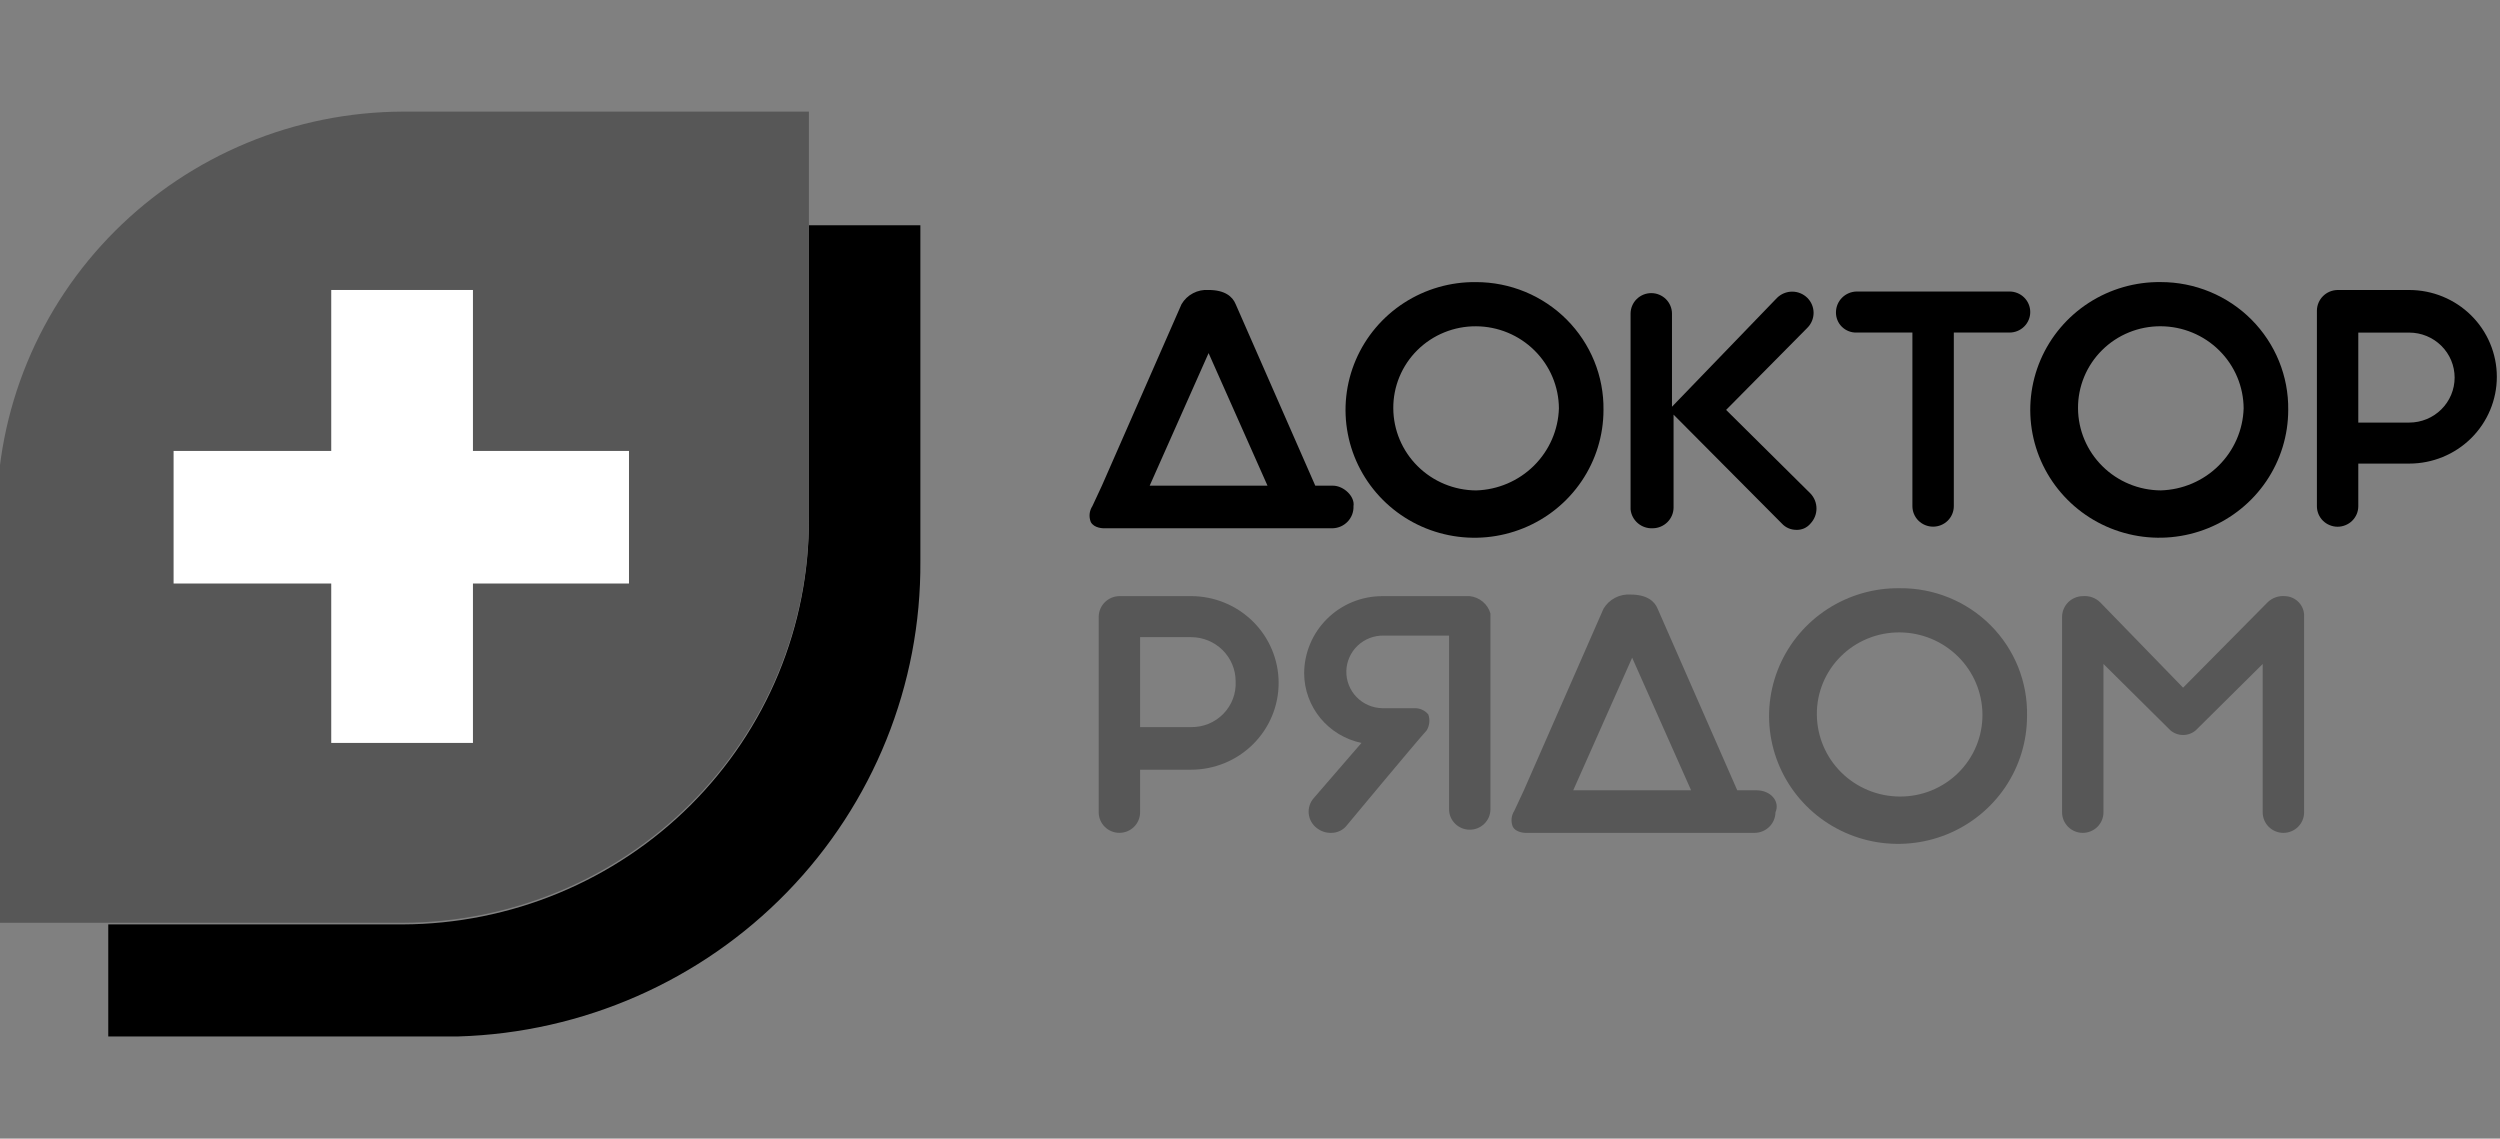
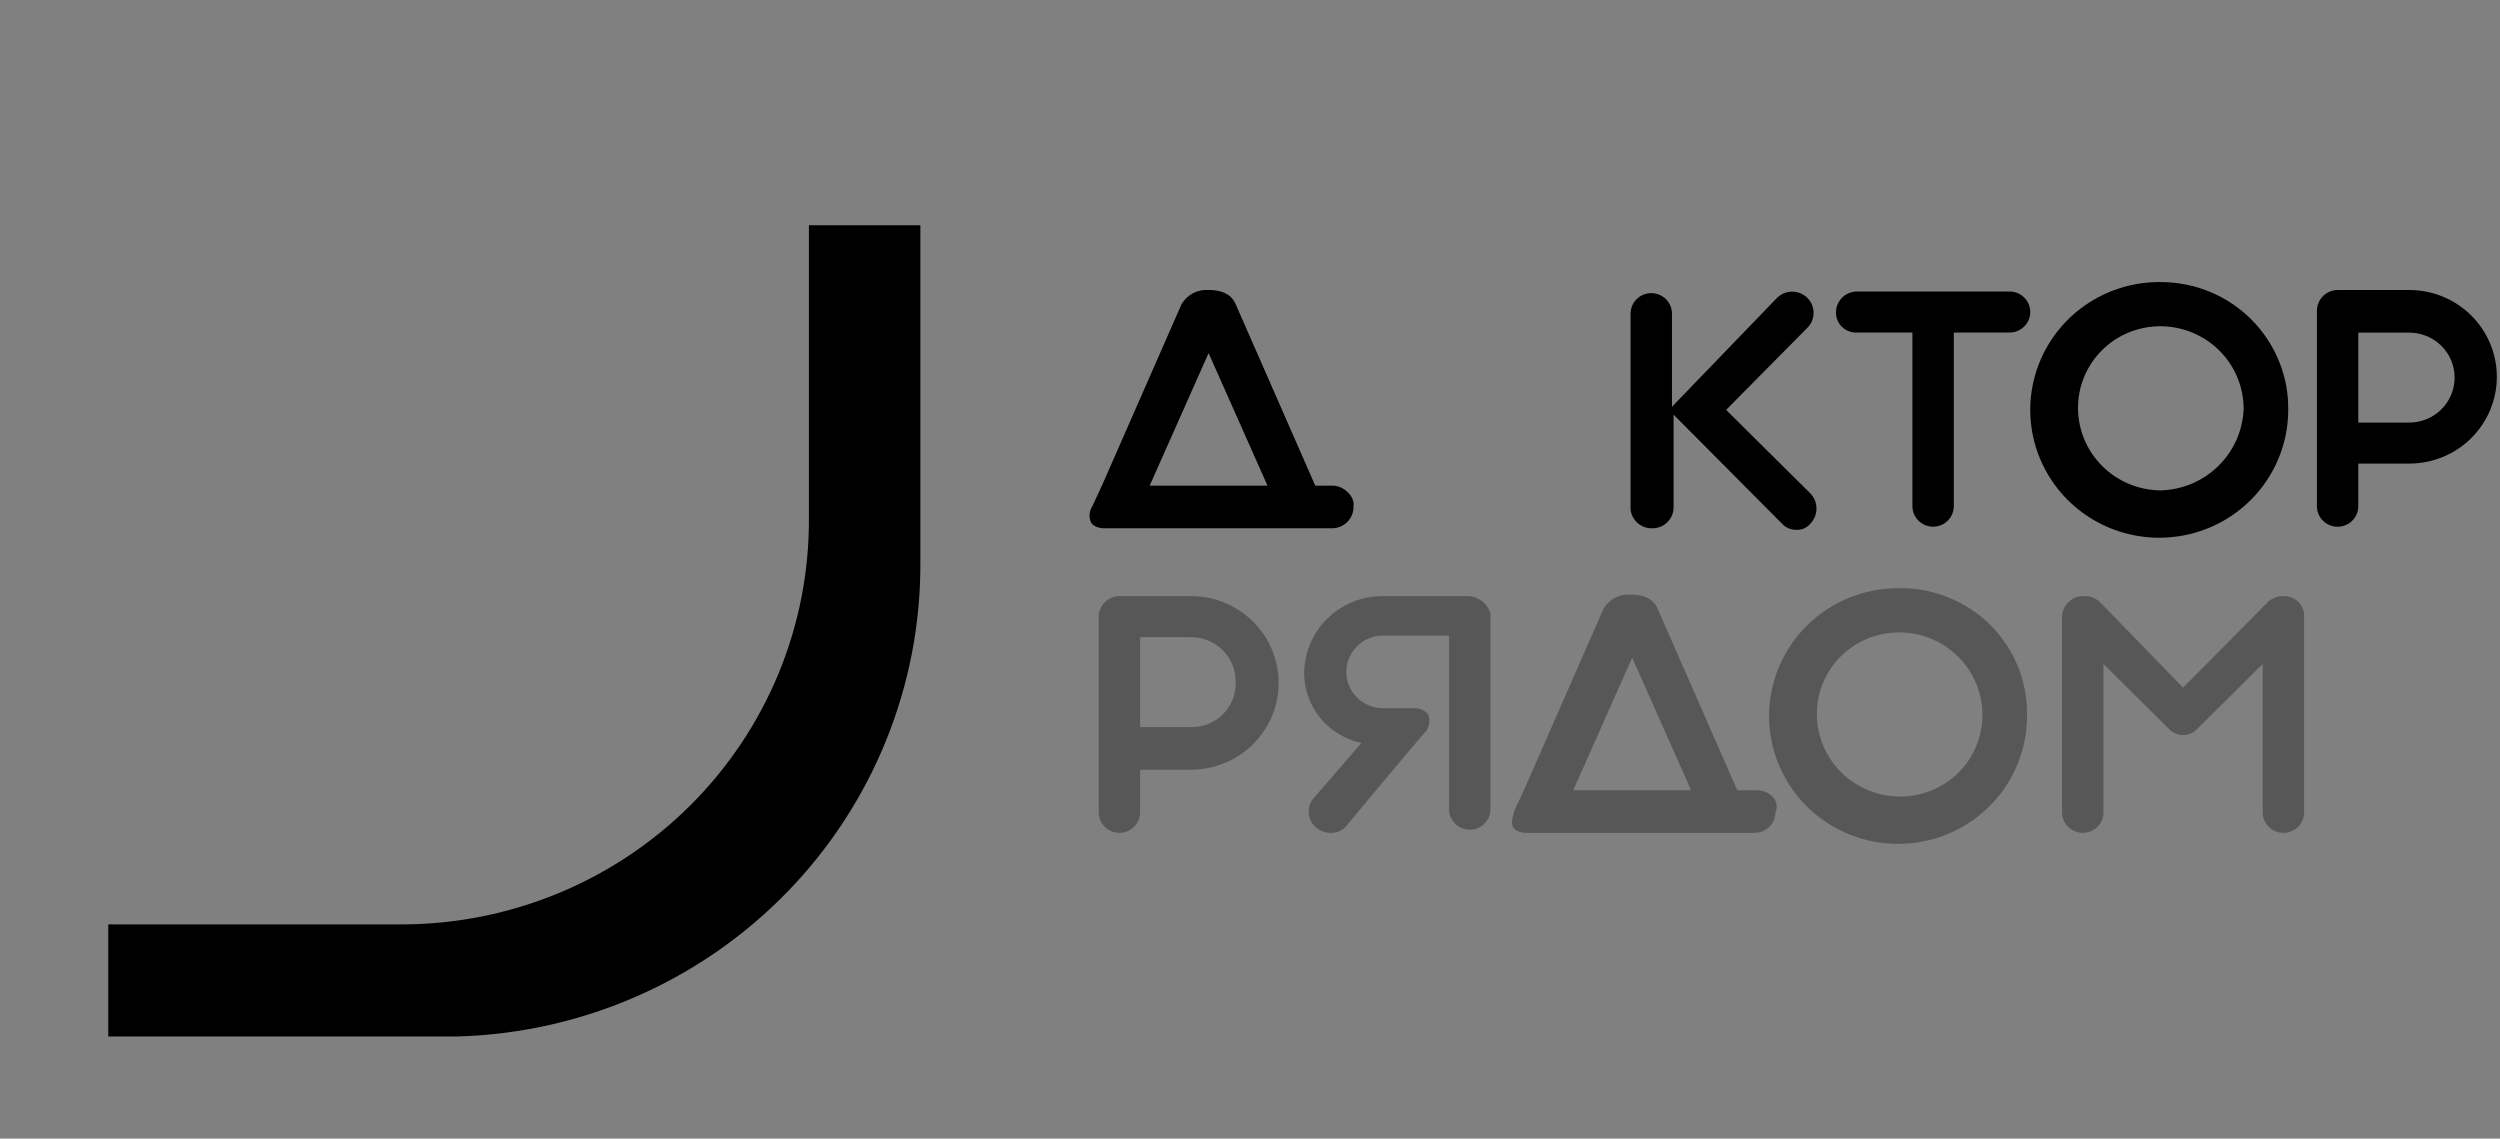
<svg xmlns="http://www.w3.org/2000/svg" width="101" height="46" viewBox="0 0 101 46" fill="none">
  <rect x="0" y="0" width="101" height="46" fill="#808080" stroke="none" />
  <g clip-path="url(#clip0_1269_360)">
    <path d="M53.845 19.621H53.137L49.921 12.289C49.792 11.97 49.471 11.715 48.827 11.715C48.609 11.7 48.391 11.745 48.198 11.847C48.004 11.948 47.844 12.101 47.734 12.289L44.517 19.621L44.131 20.45C44.07 20.543 44.032 20.65 44.021 20.761C44.01 20.872 44.026 20.983 44.067 21.087C44.195 21.342 44.581 21.342 44.581 21.342H53.845C53.959 21.338 54.071 21.312 54.175 21.265C54.279 21.218 54.372 21.151 54.45 21.068C54.528 20.985 54.588 20.888 54.628 20.782C54.667 20.675 54.686 20.563 54.681 20.45C54.746 20.067 54.295 19.621 53.845 19.621ZM46.447 19.621L48.827 14.265L51.207 19.621H46.447Z" fill="black" />
-     <path d="M59.635 11.397C58.601 11.384 57.588 11.676 56.722 12.236C55.857 12.796 55.179 13.598 54.775 14.54C54.37 15.483 54.258 16.523 54.452 17.529C54.645 18.535 55.137 19.461 55.863 20.19C56.589 20.919 57.517 21.417 58.53 21.621C59.542 21.826 60.593 21.727 61.549 21.338C62.505 20.95 63.323 20.288 63.898 19.437C64.474 18.586 64.781 17.585 64.781 16.561C64.79 15.886 64.663 15.216 64.408 14.59C64.153 13.964 63.775 13.394 63.297 12.913C62.818 12.433 62.248 12.052 61.619 11.791C60.99 11.531 60.316 11.397 59.635 11.397ZM59.635 19.813C58.749 19.808 57.901 19.457 57.275 18.836C56.648 18.216 56.294 17.375 56.289 16.497C56.286 16.061 56.37 15.629 56.537 15.225C56.704 14.821 56.95 14.454 57.261 14.146C57.573 13.837 57.943 13.593 58.35 13.428C58.758 13.262 59.194 13.179 59.635 13.182C60.52 13.187 61.368 13.538 61.994 14.159C62.621 14.779 62.975 15.62 62.98 16.497C62.954 17.369 62.593 18.197 61.971 18.814C61.349 19.43 60.514 19.787 59.635 19.813" fill="black" />
    <path d="M59.378 24.084H55.84C55.004 24.086 54.203 24.415 53.613 25.001C53.022 25.586 52.689 26.38 52.688 27.208C52.692 27.867 52.925 28.505 53.346 29.016C53.767 29.526 54.352 29.878 55.003 30.014L53.074 32.245C52.998 32.331 52.942 32.432 52.907 32.541C52.873 32.65 52.861 32.765 52.873 32.878C52.885 32.992 52.921 33.102 52.977 33.201C53.034 33.301 53.11 33.388 53.202 33.456C53.367 33.585 53.572 33.653 53.781 33.648C53.906 33.649 54.03 33.62 54.141 33.565C54.253 33.51 54.35 33.429 54.424 33.329C54.424 33.329 57.126 30.077 57.641 29.503C57.697 29.408 57.732 29.302 57.743 29.192C57.754 29.082 57.741 28.971 57.705 28.866C57.636 28.781 57.547 28.714 57.447 28.67C57.346 28.625 57.236 28.605 57.126 28.611H55.84C55.447 28.602 55.074 28.44 54.803 28.159C54.532 27.878 54.384 27.501 54.392 27.113C54.401 26.724 54.565 26.354 54.848 26.085C55.132 25.816 55.512 25.669 55.904 25.678H58.542V32.691C58.542 32.8 58.563 32.908 58.605 33.009C58.647 33.109 58.709 33.2 58.787 33.278C58.864 33.354 58.956 33.416 59.058 33.457C59.159 33.499 59.268 33.52 59.378 33.52C59.488 33.52 59.596 33.499 59.698 33.457C59.799 33.416 59.892 33.354 59.969 33.278C60.047 33.2 60.109 33.109 60.151 33.009C60.193 32.908 60.214 32.8 60.214 32.691V24.785C60.161 24.599 60.053 24.433 59.904 24.308C59.755 24.183 59.572 24.105 59.378 24.084" fill="#575757" />
    <path d="M93.086 24.913V32.819C93.086 33.038 92.998 33.249 92.841 33.405C92.684 33.56 92.472 33.648 92.25 33.648C92.028 33.648 91.815 33.56 91.658 33.405C91.501 33.249 91.413 33.038 91.413 32.819V26.825L88.711 29.503C88.569 29.626 88.386 29.694 88.197 29.694C88.008 29.694 87.825 29.626 87.682 29.503L84.98 26.825V32.819C84.98 33.038 84.892 33.249 84.735 33.405C84.578 33.56 84.366 33.648 84.144 33.648C83.922 33.648 83.709 33.56 83.553 33.405C83.396 33.249 83.308 33.038 83.308 32.819V24.913C83.311 24.694 83.4 24.485 83.556 24.33C83.712 24.175 83.923 24.087 84.144 24.084C84.274 24.072 84.404 24.089 84.527 24.133C84.649 24.177 84.76 24.247 84.852 24.339L88.197 27.782L91.606 24.339C91.698 24.247 91.809 24.177 91.931 24.133C92.054 24.089 92.184 24.072 92.314 24.084C92.42 24.087 92.524 24.111 92.621 24.155C92.717 24.198 92.803 24.261 92.875 24.338C92.947 24.415 93.003 24.506 93.039 24.604C93.075 24.703 93.091 24.808 93.086 24.913" fill="#575757" />
-     <path d="M70.957 31.927H70.185L66.969 24.594C66.84 24.275 66.518 24.02 65.875 24.02C65.657 24.005 65.439 24.051 65.246 24.152C65.052 24.254 64.891 24.407 64.781 24.594L61.565 31.927L61.179 32.755C61.118 32.849 61.08 32.956 61.069 33.066C61.058 33.177 61.073 33.289 61.114 33.393C61.243 33.648 61.629 33.648 61.629 33.648H70.893C71.114 33.645 71.324 33.556 71.481 33.401C71.637 33.247 71.726 33.038 71.729 32.819C71.922 32.373 71.536 31.927 70.957 31.927ZM63.559 31.927L65.939 26.571L68.32 31.927H63.559Z" fill="#575757" />
+     <path d="M70.957 31.927H70.185L66.969 24.594C66.84 24.275 66.518 24.02 65.875 24.02C65.657 24.005 65.439 24.051 65.246 24.152C65.052 24.254 64.891 24.407 64.781 24.594L61.565 31.927L61.179 32.755C61.058 33.177 61.073 33.289 61.114 33.393C61.243 33.648 61.629 33.648 61.629 33.648H70.893C71.114 33.645 71.324 33.556 71.481 33.401C71.637 33.247 71.726 33.038 71.729 32.819C71.922 32.373 71.536 31.927 70.957 31.927ZM63.559 31.927L65.939 26.571L68.32 31.927H63.559Z" fill="#575757" />
    <path d="M76.746 23.764C75.713 23.751 74.699 24.044 73.834 24.603C72.968 25.163 72.29 25.965 71.886 26.908C71.482 27.85 71.369 28.89 71.563 29.896C71.757 30.902 72.248 31.828 72.974 32.557C73.7 33.286 74.629 33.784 75.641 33.989C76.654 34.193 77.705 34.094 78.66 33.706C79.616 33.317 80.434 32.655 81.01 31.804C81.585 30.954 81.892 29.953 81.892 28.928C81.908 28.252 81.786 27.578 81.534 26.949C81.281 26.32 80.904 25.747 80.424 25.265C79.944 24.783 79.371 24.402 78.739 24.144C78.107 23.886 77.429 23.757 76.746 23.764M76.746 32.18C75.86 32.175 75.012 31.824 74.386 31.204C73.76 30.583 73.406 29.742 73.401 28.865C73.397 28.428 73.481 27.996 73.648 27.592C73.815 27.188 74.061 26.821 74.373 26.513C74.684 26.204 75.054 25.96 75.462 25.795C75.869 25.629 76.306 25.546 76.746 25.549C77.632 25.554 78.479 25.905 79.106 26.526C79.732 27.147 80.086 27.987 80.091 28.865C80.094 29.301 80.01 29.734 79.843 30.137C79.677 30.541 79.43 30.908 79.119 31.217C78.808 31.525 78.438 31.769 78.03 31.935C77.623 32.1 77.186 32.184 76.746 32.18" fill="#575757" />
    <path d="M48.119 24.083H45.224C45.003 24.086 44.792 24.175 44.636 24.329C44.48 24.484 44.391 24.693 44.388 24.912V32.818C44.388 33.038 44.476 33.249 44.633 33.404C44.789 33.559 45.002 33.647 45.224 33.647C45.446 33.647 45.658 33.559 45.815 33.404C45.972 33.249 46.06 33.038 46.06 32.818V31.096H48.119C49.057 31.096 49.957 30.727 50.621 30.069C51.284 29.412 51.657 28.52 51.657 27.59C51.657 26.66 51.284 25.768 50.621 25.11C49.957 24.453 49.057 24.083 48.119 24.083ZM48.119 29.375H46.06V25.741H48.119C48.597 25.741 49.055 25.929 49.393 26.264C49.73 26.598 49.92 27.052 49.92 27.526C49.932 27.767 49.895 28.007 49.81 28.233C49.724 28.459 49.593 28.664 49.424 28.838C49.255 29.011 49.052 29.148 48.828 29.241C48.603 29.333 48.362 29.379 48.119 29.375" fill="#575757" />
    <path d="M87.298 11.396C86.264 11.383 85.251 11.675 84.385 12.235C83.52 12.795 82.842 13.597 82.438 14.539C82.034 15.482 81.921 16.522 82.115 17.528C82.309 18.534 82.8 19.46 83.526 20.189C84.252 20.918 85.18 21.416 86.193 21.62C87.205 21.825 88.256 21.726 89.212 21.337C90.168 20.948 90.986 20.287 91.561 19.436C92.137 18.585 92.444 17.584 92.444 16.56C92.453 15.885 92.326 15.215 92.071 14.589C91.816 13.963 91.438 13.393 90.96 12.912C90.481 12.432 89.911 12.05 89.282 11.79C88.653 11.53 87.979 11.396 87.298 11.396ZM87.298 19.812C86.412 19.807 85.564 19.456 84.938 18.835C84.311 18.215 83.957 17.374 83.952 16.497C83.949 16.06 84.033 15.628 84.2 15.224C84.367 14.82 84.613 14.453 84.925 14.145C85.236 13.836 85.606 13.592 86.013 13.427C86.421 13.261 86.857 13.178 87.298 13.181C88.183 13.186 89.031 13.537 89.657 14.158C90.284 14.778 90.638 15.619 90.643 16.497C90.617 17.368 90.256 18.196 89.634 18.812C89.013 19.429 88.177 19.786 87.298 19.812Z" fill="black" />
    <path d="M66.776 21.342C66.996 21.339 67.207 21.25 67.363 21.095C67.519 20.941 67.609 20.732 67.612 20.513V16.751L71.987 21.151C72.06 21.231 72.149 21.295 72.249 21.339C72.349 21.383 72.456 21.405 72.565 21.406C72.675 21.411 72.785 21.391 72.886 21.347C72.986 21.302 73.075 21.235 73.144 21.151C73.3 20.986 73.386 20.77 73.386 20.545C73.386 20.32 73.3 20.103 73.144 19.939L69.735 16.56L73.016 13.245C73.178 13.084 73.269 12.866 73.269 12.639C73.269 12.412 73.178 12.194 73.016 12.033C72.854 11.873 72.634 11.782 72.405 11.782C72.175 11.782 71.956 11.873 71.793 12.033L67.548 16.432V12.671C67.548 12.562 67.526 12.454 67.484 12.354C67.442 12.253 67.38 12.162 67.303 12.085C67.225 12.008 67.133 11.947 67.031 11.905C66.93 11.863 66.821 11.842 66.711 11.842C66.602 11.842 66.493 11.863 66.391 11.905C66.29 11.947 66.198 12.008 66.12 12.085C66.042 12.162 65.981 12.253 65.939 12.354C65.897 12.454 65.875 12.562 65.875 12.671V20.577C65.896 20.795 66.002 20.996 66.17 21.139C66.338 21.282 66.555 21.354 66.776 21.342Z" fill="black" />
    <path d="M75.01 13.435H77.261V20.448C77.261 20.668 77.349 20.879 77.506 21.035C77.663 21.19 77.876 21.277 78.097 21.277C78.319 21.277 78.532 21.19 78.689 21.035C78.846 20.879 78.934 20.668 78.934 20.448V13.435H81.185C81.407 13.435 81.62 13.348 81.777 13.192C81.934 13.037 82.022 12.826 82.022 12.606C82.022 12.386 81.934 12.176 81.777 12.02C81.62 11.865 81.407 11.777 81.185 11.777H75.01C74.789 11.781 74.578 11.869 74.422 12.024C74.266 12.178 74.177 12.387 74.173 12.606C74.17 12.716 74.189 12.825 74.23 12.928C74.27 13.03 74.332 13.123 74.41 13.2C74.489 13.278 74.582 13.339 74.685 13.379C74.788 13.42 74.899 13.439 75.01 13.435" fill="black" />
    <path d="M97.334 11.716H94.439C94.218 11.719 94.007 11.807 93.851 11.962C93.695 12.117 93.606 12.326 93.603 12.545V20.451C93.603 20.56 93.624 20.667 93.666 20.768C93.708 20.869 93.77 20.96 93.847 21.037C93.925 21.114 94.017 21.175 94.119 21.216C94.22 21.258 94.329 21.28 94.439 21.28C94.549 21.28 94.657 21.258 94.759 21.216C94.86 21.175 94.953 21.114 95.03 21.037C95.108 20.96 95.169 20.869 95.212 20.768C95.254 20.667 95.275 20.56 95.275 20.451V18.729H97.334C98.272 18.729 99.172 18.36 99.836 17.702C100.499 17.044 100.872 16.153 100.872 15.223C100.872 14.293 100.499 13.4 99.836 12.743C99.172 12.085 98.272 11.716 97.334 11.716M97.334 17.072H95.275V13.437H97.334C97.82 13.437 98.286 13.629 98.63 13.97C98.974 14.31 99.167 14.773 99.167 15.254C99.167 15.736 98.974 16.198 98.63 16.539C98.286 16.88 97.82 17.072 97.334 17.072Z" fill="black" />
    <path d="M32.68 9.101V20.96C32.689 23.103 32.272 25.228 31.453 27.212C30.633 29.196 29.427 31 27.904 32.522C26.38 34.044 24.569 35.253 22.574 36.08C20.578 36.908 18.438 37.338 16.275 37.346H4.374V41.872H18.527C23.549 41.721 28.312 39.629 31.799 36.042C35.285 32.456 37.217 27.661 37.183 22.681V9.101H32.68Z" fill="black" />
-     <path d="M32.68 4.509V20.895C32.69 23.038 32.273 25.163 31.453 27.147C30.633 29.131 29.427 30.935 27.904 32.457C26.381 33.978 24.569 35.188 22.574 36.016C20.579 36.843 18.439 37.273 16.276 37.281H-0.129V20.895C-0.138 18.751 0.279 16.627 1.098 14.643C1.918 12.659 3.124 10.854 4.647 9.333C6.171 7.811 7.982 6.602 9.977 5.774C11.973 4.946 14.113 4.516 16.276 4.509H32.68Z" fill="#575757" />
-     <path d="M25.411 18.218H19.107V11.715H13.382V18.218H7.013V23.574H13.382V30.014H19.107V23.574H25.411V18.218Z" fill="white" />
  </g>
  <defs>
    <clipPath id="clip0_1269_360">
      <rect width="101" height="38" fill="white" transform="translate(0 4)" />
    </clipPath>
  </defs>
</svg>